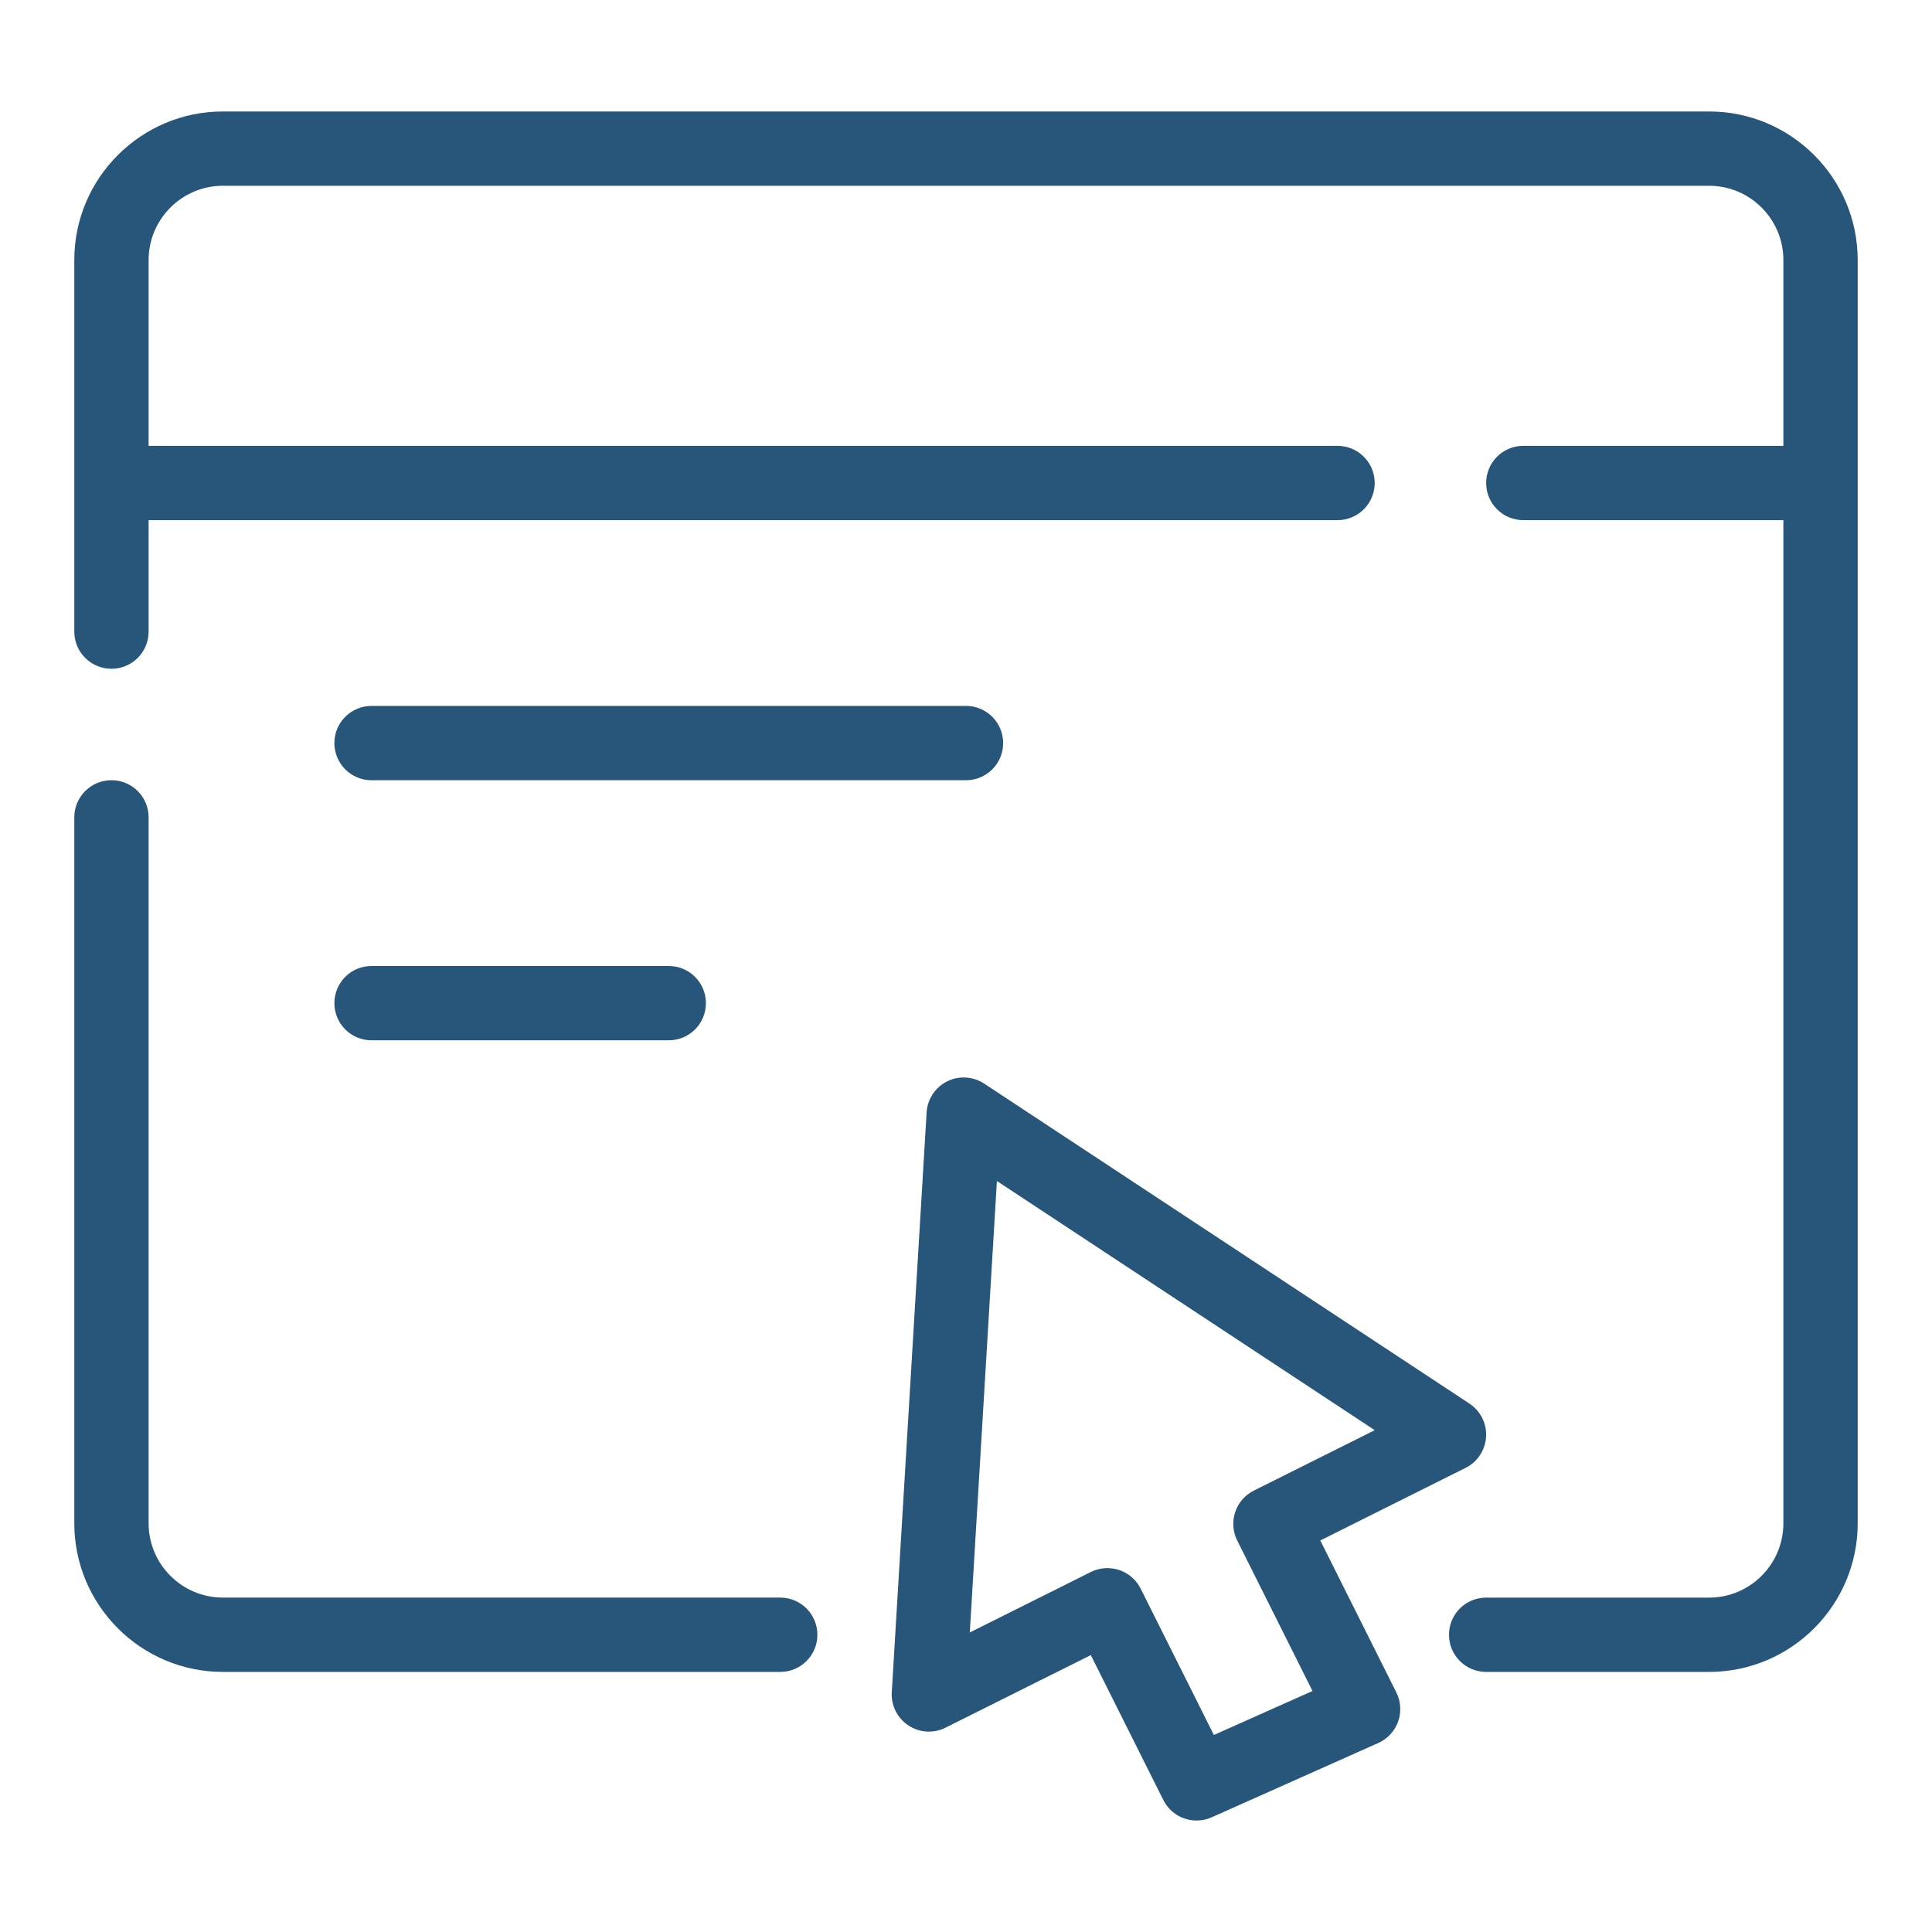
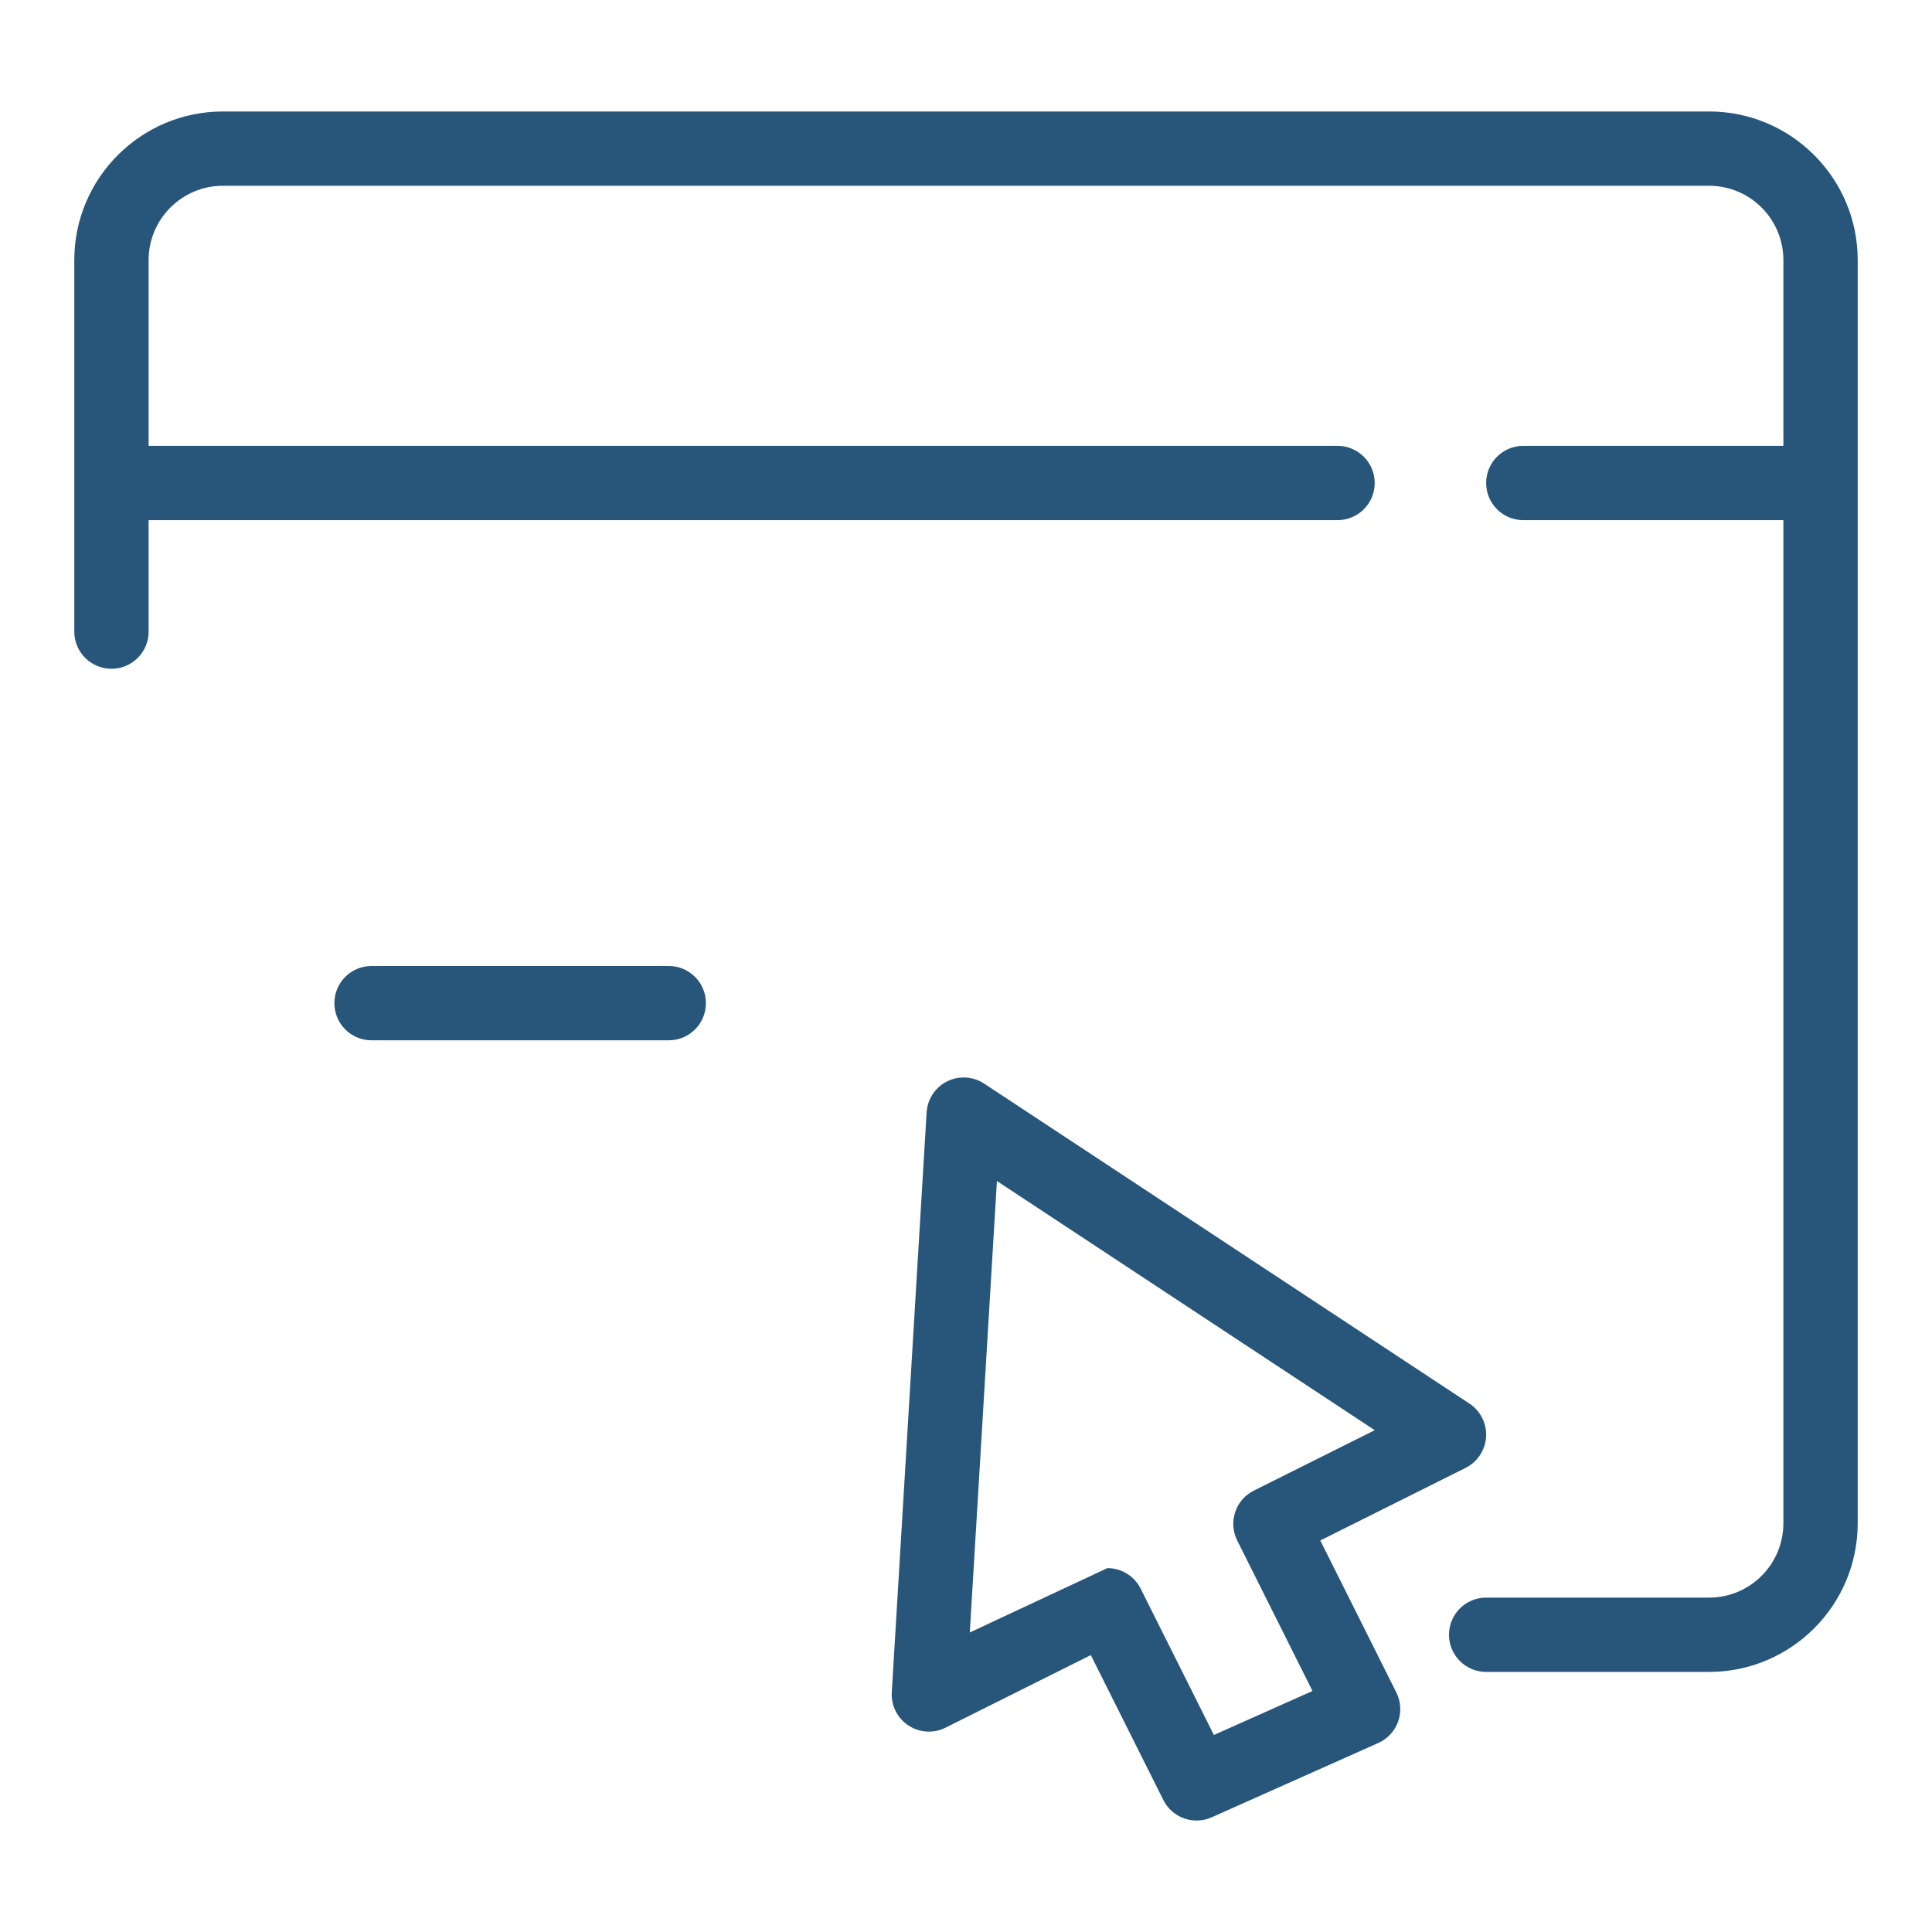
<svg xmlns="http://www.w3.org/2000/svg" width="79" height="79" viewBox="0 0 79 79" fill="none">
-   <path d="M15.192 31.904H39.5C40.34 31.904 41.019 31.225 41.019 30.384C41.019 29.544 40.34 28.865 39.5 28.865H15.192C14.352 28.865 13.673 29.544 13.673 30.384C13.673 31.225 14.352 31.904 15.192 31.904Z" fill="#27567A" />
  <path d="M15.192 42.538H27.346C28.186 42.538 28.865 41.859 28.865 41.019C28.865 40.179 28.186 39.5 27.346 39.5H15.192C14.352 39.5 13.673 40.179 13.673 41.019C13.673 41.859 14.352 42.538 15.192 42.538Z" fill="#27567A" />
-   <path d="M53.987 62.99L59.929 60.022C60.414 59.779 60.733 59.296 60.766 58.753C60.798 58.212 60.54 57.694 60.087 57.394L40.243 44.309C39.787 44.011 39.211 43.977 38.727 44.217C38.242 44.461 37.923 44.944 37.89 45.486L36.465 69.195C36.433 69.736 36.689 70.254 37.144 70.553C37.595 70.854 38.174 70.888 38.66 70.646L44.603 67.677L47.569 73.602C47.834 74.134 48.371 74.442 48.93 74.442C49.136 74.442 49.346 74.401 49.547 74.31L56.357 71.272C56.736 71.103 57.029 70.787 57.169 70.397C57.308 70.006 57.283 69.576 57.097 69.206L53.987 62.99ZM49.636 70.944L46.642 64.961C46.374 64.428 45.84 64.121 45.281 64.121C45.053 64.121 44.82 64.172 44.603 64.28L39.655 66.752L40.764 48.292L56.213 58.481L51.268 60.952C50.908 61.131 50.633 61.447 50.507 61.83C50.379 62.213 50.41 62.629 50.589 62.99L53.668 69.145L49.636 70.944Z" fill="#27567A" />
+   <path d="M53.987 62.99L59.929 60.022C60.414 59.779 60.733 59.296 60.766 58.753C60.798 58.212 60.54 57.694 60.087 57.394L40.243 44.309C39.787 44.011 39.211 43.977 38.727 44.217C38.242 44.461 37.923 44.944 37.89 45.486L36.465 69.195C36.433 69.736 36.689 70.254 37.144 70.553C37.595 70.854 38.174 70.888 38.66 70.646L44.603 67.677L47.569 73.602C47.834 74.134 48.371 74.442 48.93 74.442C49.136 74.442 49.346 74.401 49.547 74.31L56.357 71.272C56.736 71.103 57.029 70.787 57.169 70.397C57.308 70.006 57.283 69.576 57.097 69.206L53.987 62.99ZM49.636 70.944L46.642 64.961C46.374 64.428 45.84 64.121 45.281 64.121L39.655 66.752L40.764 48.292L56.213 58.481L51.268 60.952C50.908 61.131 50.633 61.447 50.507 61.83C50.379 62.213 50.41 62.629 50.589 62.99L53.668 69.145L49.636 70.944Z" fill="#27567A" />
  <path d="M69.885 4.558H9.115C5.764 4.558 3.038 7.283 3.038 10.634V25.827C3.038 26.667 3.718 27.346 4.558 27.346C5.398 27.346 6.077 26.667 6.077 25.827V21.269H54.692C55.532 21.269 56.212 20.59 56.212 19.75C56.212 18.91 55.532 18.231 54.692 18.231H6.077V10.634C6.077 8.959 7.44 7.596 9.115 7.596H69.885C71.56 7.596 72.923 8.959 72.923 10.634V18.231H62.288C61.448 18.231 60.769 18.91 60.769 19.75C60.769 20.59 61.448 21.269 62.288 21.269H72.923V62.288C72.923 63.964 71.56 65.327 69.885 65.327H60.769C59.929 65.327 59.25 66.006 59.25 66.846C59.25 67.686 59.929 68.365 60.769 68.365H69.885C73.236 68.365 75.962 65.64 75.962 62.288V10.634C75.962 7.283 73.236 4.558 69.885 4.558Z" fill="#27567A" />
-   <path d="M31.904 65.326H9.115C7.44 65.326 6.077 63.964 6.077 62.288V33.423C6.077 32.582 5.398 31.903 4.558 31.903C3.718 31.903 3.038 32.582 3.038 33.423V62.288C3.038 65.639 5.764 68.365 9.115 68.365H31.904C32.744 68.365 33.423 67.686 33.423 66.846C33.423 66.005 32.744 65.326 31.904 65.326Z" fill="#27567A" />
</svg>